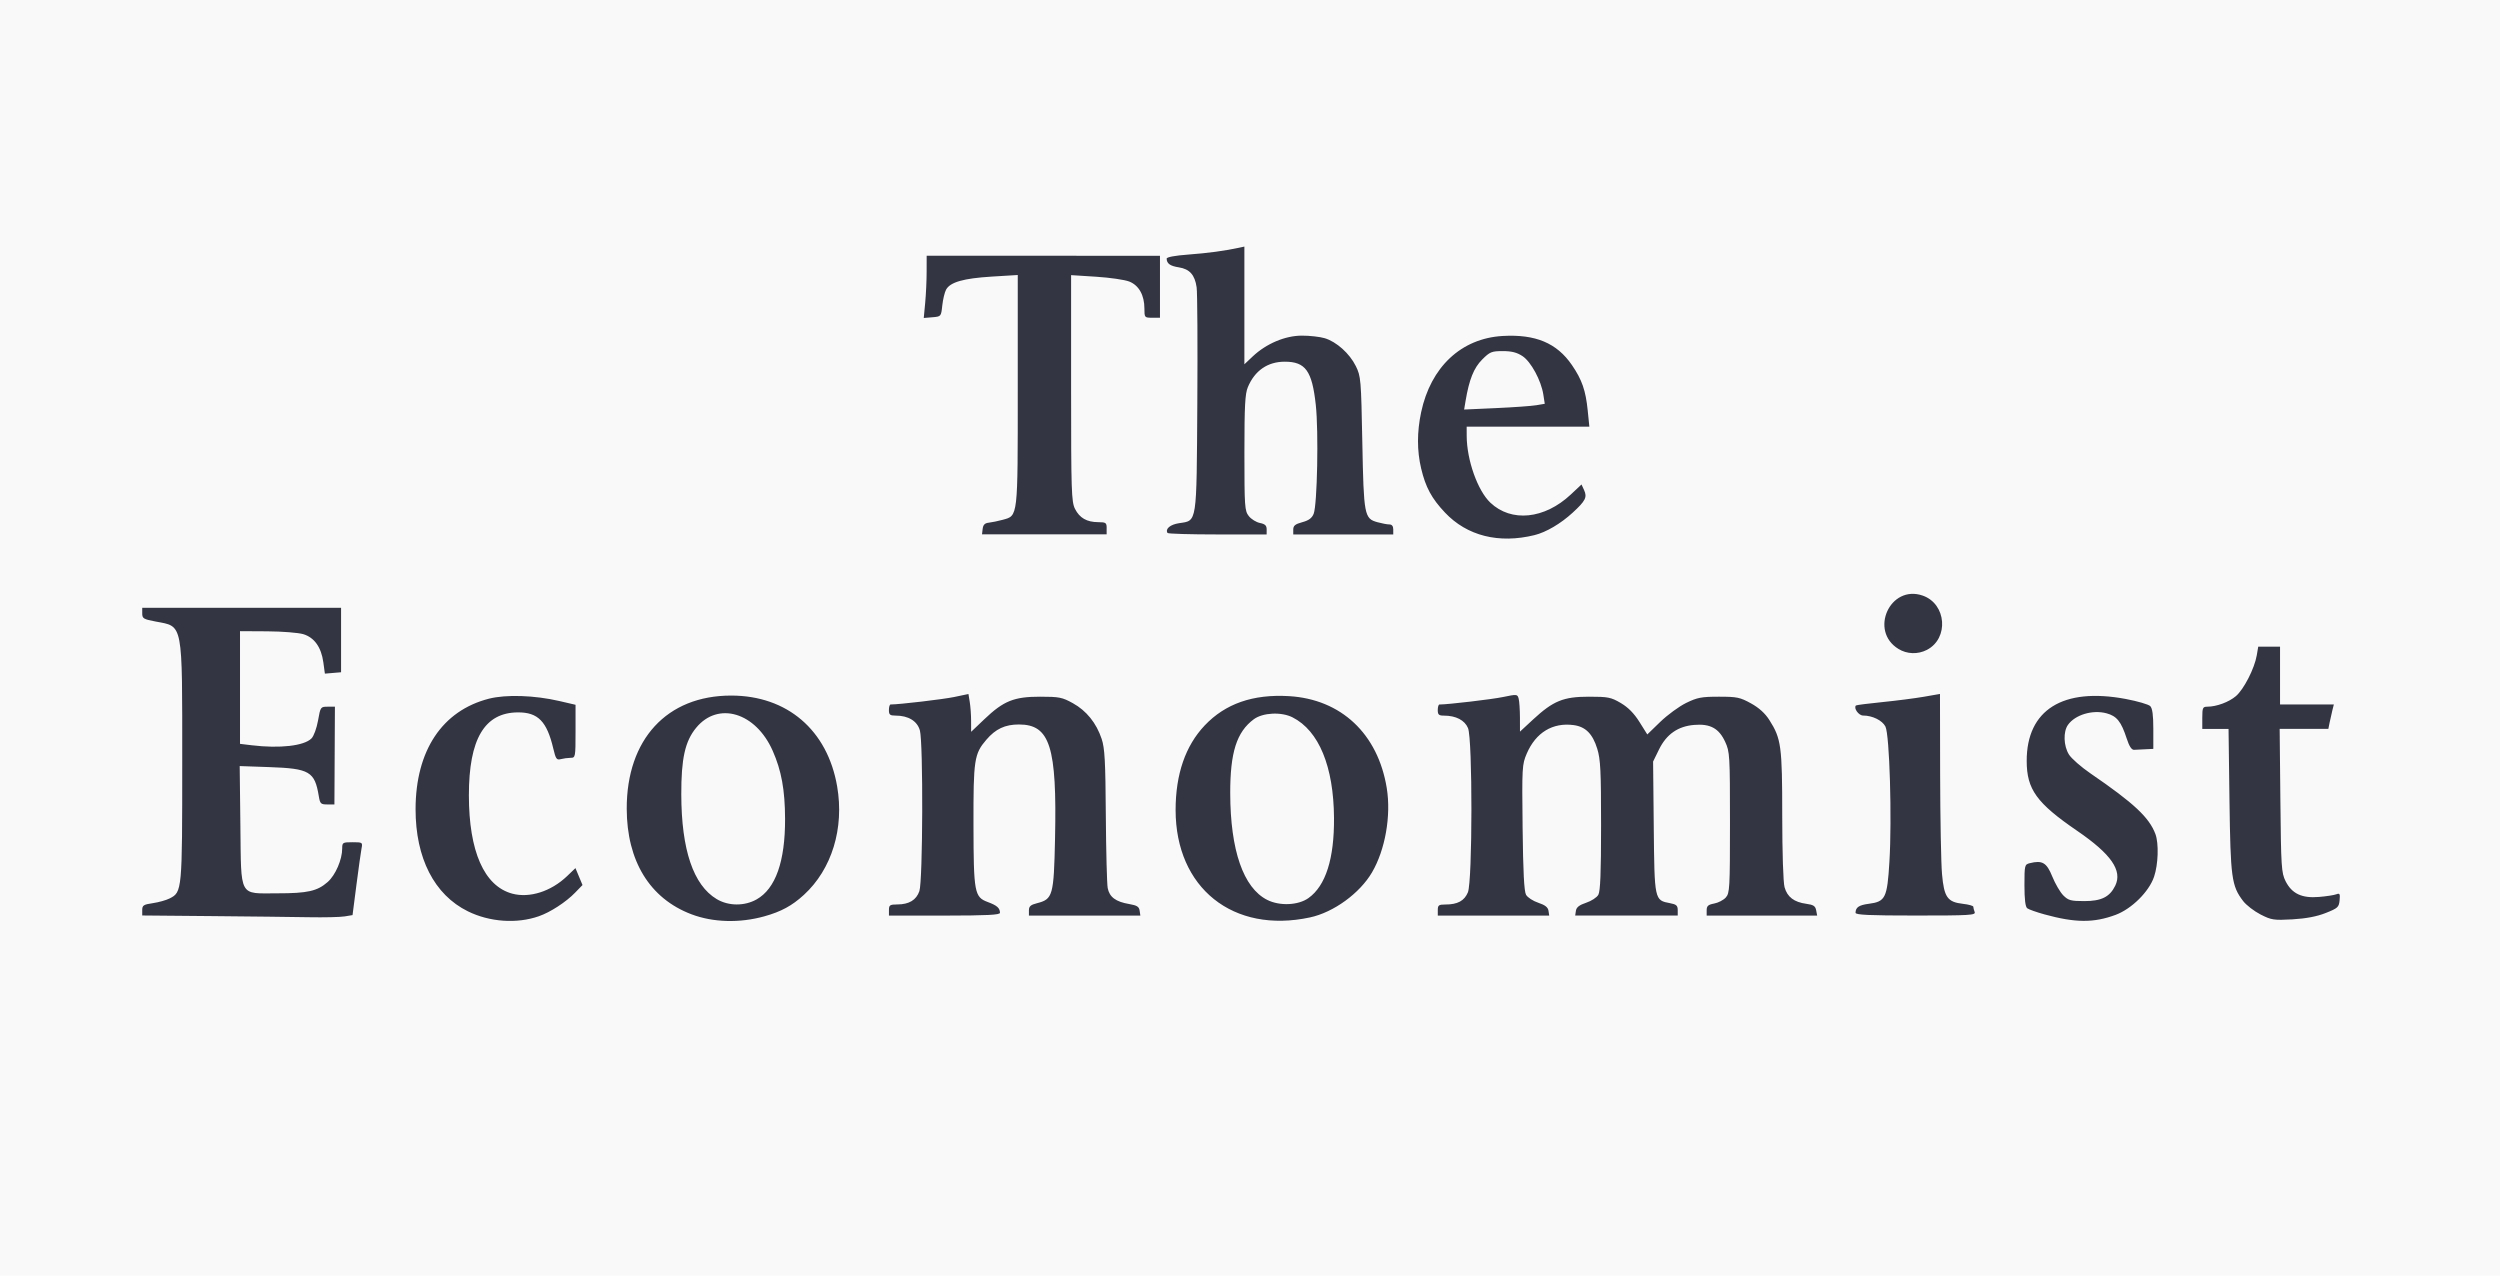
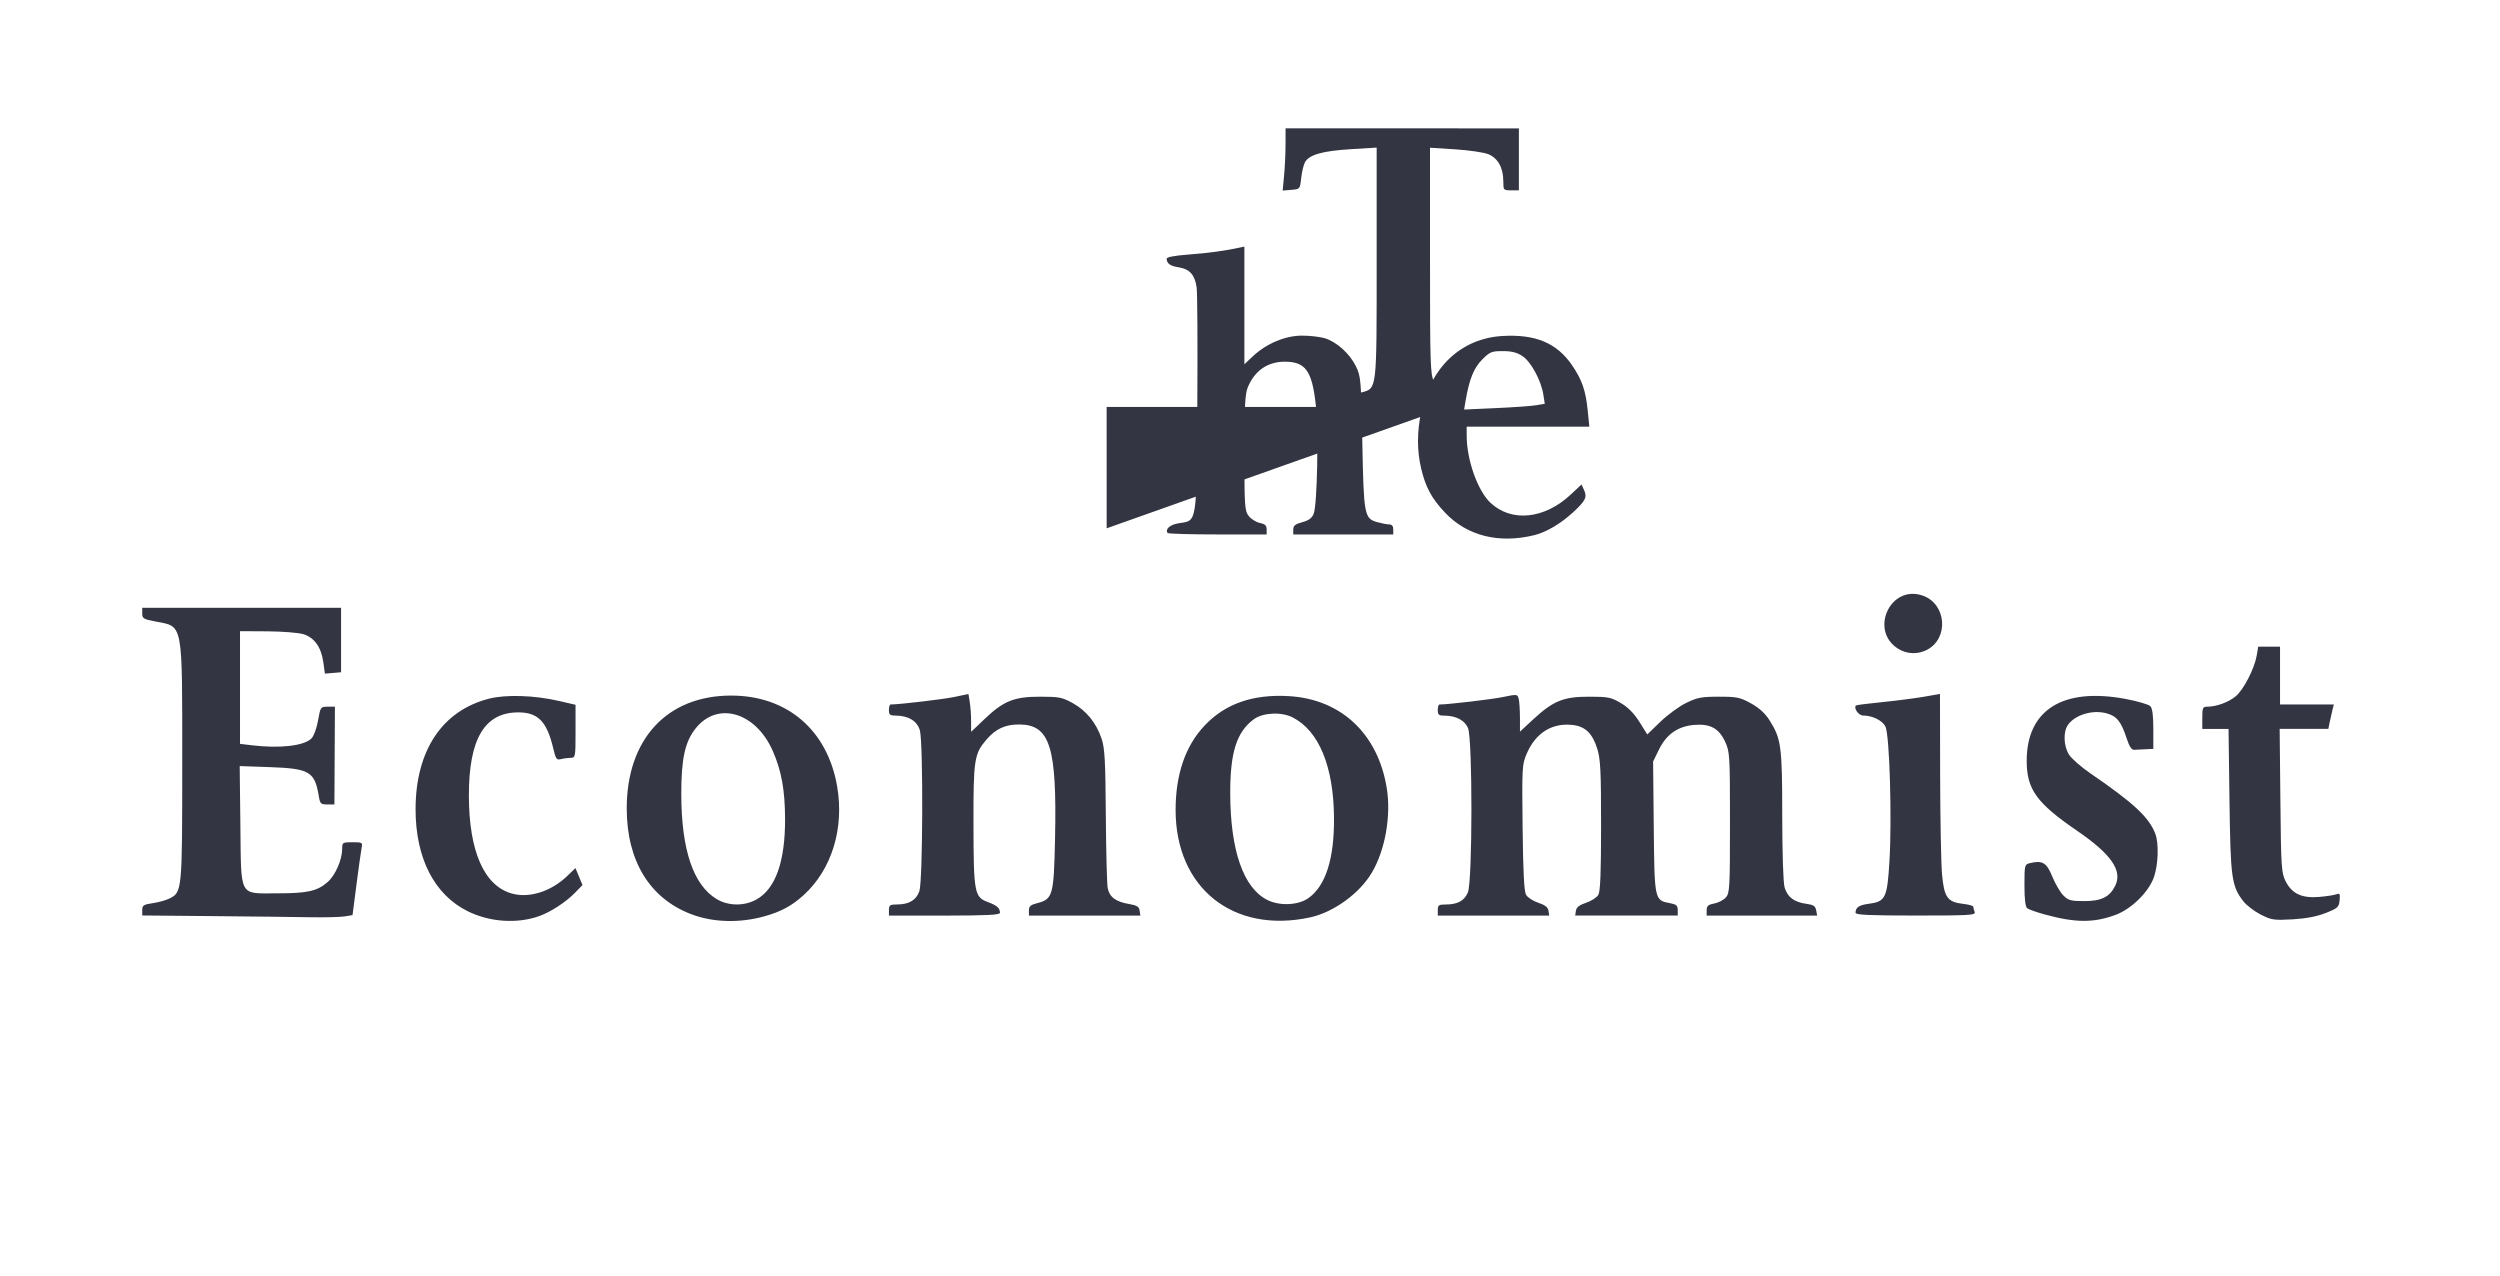
<svg xmlns="http://www.w3.org/2000/svg" version="1.1" id="svg2" x="0px" y="0px" viewBox="0 0 800 408.18" enable-background="new 0 0 800 408.18" xml:space="preserve">
-   <rect fill="#F9F9F9" width="800" height="408.18" />
  <g id="layer1" transform="translate(-35.817,-618.397)">
-     <path id="path2270" fill="#333542" d="M208.23,911.6c3.71-1.29,8.71-4.54,11.63-7.56l2.36-2.43l-1.13-2.71l-1.13-2.71l-2.65,2.54   c-5.14,4.93-12.03,7.13-17.59,5.63c-8.97-2.43-13.86-13.52-13.86-31.48c0-18.01,5-26.46,15.69-26.52   c6.42-0.04,9.27,2.88,11.32,11.57c0.79,3.35,1.07,3.75,2.41,3.39c0.83-0.22,2.23-0.41,3.11-0.42c1.57-0.01,1.6-0.17,1.6-8.49v-8.48   l-5.16-1.2c-7.93-1.85-17.08-2.15-22.56-0.75c-14.97,3.84-23.44,16.6-23.47,35.32c-0.02,15.69,5.98,27.42,16.74,32.72   C192.51,913.45,201.18,914.06,208.23,911.6z M280.42,911.62c5.37-1.5,8.85-3.39,12.65-6.87c8.94-8.2,12.95-21.3,10.63-34.74   c-3.11-18-16-29.03-33.92-29.03c-20.54,0-33.45,13.99-33.41,36.2c0.03,16.75,7.38,28.74,20.72,33.79   C263.99,913.59,272.5,913.83,280.42,911.62z M265.15,906.1c-7.47-4.48-11.28-15.75-11.32-33.48c-0.03-11.5,1.2-17.03,4.77-21.35   c7.02-8.52,19.05-4.9,24.47,7.36c2.81,6.35,3.94,12.56,3.97,21.81c0.04,13.62-3.03,22.32-9.1,25.76   C274.04,908.4,268.92,908.36,265.15,906.1z M455.02,911.97c7.54-1.62,15.91-7.7,19.84-14.41c4.24-7.24,6.15-18.15,4.72-26.98   c-2.82-17.37-14.61-28.45-31.32-29.42c-11.51-0.67-20.34,2.41-26.95,9.39c-6.17,6.53-9.29,15.6-9.3,27.04   C412.01,902.54,430.42,917.26,455.02,911.97z M441.3,906.35c-7.62-3.87-11.77-15.85-11.81-34.09c-0.03-13.09,2.05-19.63,7.54-23.7   c2.89-2.14,8.84-2.43,12.42-0.6c8.42,4.29,13.13,15.71,13.25,32.12c0.1,13.11-2.66,21.77-8.17,25.7   C451.24,908.12,445.3,908.38,441.3,906.35z M712.77,911.17c5.13-1.89,10.71-7.4,12.34-12.19c1.35-3.95,1.56-10.69,0.44-13.69   c-2-5.32-6.85-9.86-20.75-19.38c-3.03-2.07-6.15-4.81-6.93-6.08c-1.71-2.76-1.86-7.26-0.32-9.45c2.28-3.25,7.85-4.93,12.34-3.73   c3.3,0.89,4.7,2.63,6.47,8.07c0.82,2.52,1.57,3.66,2.37,3.62c0.64-0.03,2.29-0.11,3.66-0.18l2.49-0.12v-6.35   c0-4.48-0.29-6.64-0.99-7.34c-0.55-0.55-4.07-1.57-7.82-2.28c-20.12-3.79-31.73,3.47-31.71,19.83c0.01,9.1,3.18,13.48,16.12,22.34   c10.92,7.47,14.58,12.74,12.21,17.59c-1.76,3.59-4.43,4.92-9.88,4.92c-4.32,0-5.13-0.22-6.73-1.82c-1-1-2.59-3.72-3.53-6.04   c-1.81-4.47-3.18-5.28-7.22-4.27c-1.63,0.41-1.69,0.66-1.69,7.08c0,4.48,0.29,6.88,0.89,7.34c0.49,0.38,2.97,1.26,5.51,1.96   C699.9,913.71,705.75,913.76,712.77,911.17z M780.06,910.55c3.86-1.53,4.22-1.86,4.43-4.07c0.2-2.07,0.05-2.34-1.06-1.91   c-0.71,0.27-3.21,0.66-5.56,0.85c-5.48,0.46-8.67-1.06-10.68-5.07c-1.32-2.64-1.44-4.53-1.65-25.78l-0.23-22.93h7.79h7.79   l0.41-2.05c0.23-1.13,0.62-2.89,0.88-3.91l0.47-1.86h-8.61h-8.61v-9.24v-9.24h-3.49h-3.49l-0.47,2.77   c-0.71,4.19-4.16,10.92-6.69,13.06c-2.28,1.92-6.2,3.36-9.14,3.37c-1.45,0-1.6,0.35-1.6,3.56v3.56h4.2h4.2l0.3,22.93   c0.33,24.78,0.67,27.28,4.37,32.14c1,1.31,3.51,3.24,5.57,4.3c3.47,1.77,4.24,1.89,10.22,1.56   C773.82,912.32,777.18,911.69,780.06,910.55z M146.09,911.65l2.54-0.42l1.25-9.7c0.69-5.34,1.42-10.58,1.63-11.66   c0.38-1.91,0.3-1.96-2.9-1.96c-3.13,0-3.29,0.09-3.29,2.01c0,3.56-2.16,8.54-4.66,10.73c-3.31,2.91-6.42,3.61-16.06,3.61   c-12.47,0.01-11.58,1.62-11.86-21.72l-0.22-19l9.47,0.33c12.89,0.45,14.54,1.41,15.84,9.28c0.4,2.44,0.64,2.67,2.72,2.67h2.28   l0.08-15.64l0.08-15.64h-2.31c-2.28,0-2.32,0.07-3.09,4.42c-0.44,2.48-1.36,5-2.1,5.74c-2.38,2.38-10.12,3.27-19.14,2.18   l-3.73-0.45V838.4v-18.03l8.71,0.05c4.79,0.03,9.98,0.44,11.54,0.91c3.54,1.07,5.76,4.19,6.42,9.04l0.49,3.59l2.59-0.22l2.59-0.22   V823.2v-10.31h-31.82H81.33v1.79c0,1.63,0.39,1.87,4.3,2.61c8.86,1.68,8.5-0.26,8.5,45.02c0,41.19-0.03,41.56-4.03,43.59   c-1.11,0.56-3.53,1.24-5.39,1.51c-2.97,0.43-3.38,0.7-3.38,2.22v1.72l22.22,0.2c12.22,0.11,26.22,0.27,31.11,0.36   C139.55,912,144.69,911.88,146.09,911.65z M355.81,910.49c-0.02-1.52-0.95-2.35-3.9-3.44c-4.28-1.59-4.54-2.96-4.58-24.74   c-0.04-20.84,0.23-22.66,4.12-27.2c2.97-3.47,5.98-4.88,10.43-4.88c9.94,0,12.18,7.09,11.55,36.5c-0.39,18.3-0.7,19.4-5.76,20.69   c-2.06,0.52-2.6,1-2.6,2.31v1.65h17.83h17.83l-0.23-1.58c-0.18-1.26-0.86-1.69-3.34-2.11c-4.31-0.73-6.33-2.24-6.88-5.13   c-0.25-1.34-0.52-11.82-0.6-23.29c-0.12-17.33-0.34-21.46-1.33-24.42c-1.7-5.09-4.86-9.01-9.2-11.42   c-3.43-1.9-4.38-2.09-10.52-2.09c-8.34,0-11.68,1.35-17.8,7.19l-4.25,4.05l-0.01-3.49c0-1.92-0.2-4.64-0.43-6.05l-0.42-2.56   l-4.52,0.95c-3.54,0.74-17.61,2.4-20.4,2.4c-0.29,0-0.53,0.8-0.53,1.78c0,1.51,0.33,1.78,2.16,1.78c4.06,0,6.92,1.75,7.75,4.74   c1.09,3.93,0.95,48.18-0.16,51.42c-0.98,2.86-3.3,4.26-7.07,4.27c-2.37,0.01-2.67,0.21-2.67,1.79v1.78h17.78   C351.79,911.37,355.81,911.17,355.81,910.49z M531.33,909.83c-0.16-1.1-1.09-1.83-3.26-2.55c-1.67-0.55-3.43-1.7-3.91-2.54   c-0.63-1.09-0.95-7.31-1.11-21.56c-0.22-19.28-0.17-20.15,1.33-23.64c2.9-6.74,8.29-10.01,15.01-9.11c3.8,0.51,6.07,2.78,7.55,7.58   c1.04,3.35,1.22,7.07,1.22,24.57c0,15.09-0.24,21.03-0.88,22.16c-0.48,0.85-2.24,1.99-3.91,2.54c-2.17,0.72-3.1,1.45-3.26,2.55   l-0.23,1.54h16.41h16.4v-1.75c0-1.43-0.45-1.83-2.44-2.2c-5.01-0.94-5-0.88-5.23-24.32l-0.21-21.01l1.88-3.84   c2.39-4.89,6.05-7.45,11.27-7.88c5.13-0.43,7.92,1.09,9.91,5.41c1.47,3.19,1.54,4.26,1.54,25.83c0,21.06-0.09,22.6-1.34,23.99   c-0.74,0.82-2.42,1.69-3.73,1.93c-1.92,0.36-2.39,0.78-2.39,2.15v1.7h17.68h17.68l-0.32-1.69c-0.26-1.36-0.88-1.77-3.13-2.07   c-3.93-0.53-6.11-2.18-6.98-5.3c-0.44-1.57-0.74-11.07-0.75-22.99c0-22.18-0.32-24.55-4.12-30.53c-1.36-2.14-3.31-3.91-5.89-5.33   c-3.49-1.93-4.48-2.13-10.26-2.13c-5.59,0-6.92,0.26-10.5,2.01c-2.25,1.11-5.97,3.83-8.25,6.04l-4.16,4.03l-2.52-4.02   c-1.72-2.74-3.62-4.66-5.97-6.04c-3.13-1.84-4.06-2.02-10.2-2.02c-8.16,0-11.41,1.33-17.84,7.28l-4.21,3.9L522.2,848   c-0.01-2.49-0.19-5.2-0.41-6.02c-0.39-1.46-0.53-1.47-4.94-0.55c-3.56,0.75-17.62,2.4-20.42,2.41c-0.29,0-0.53,0.8-0.53,1.78   c0,1.48,0.34,1.78,2.03,1.78c3.78,0,6.6,1.47,7.65,3.98c1.48,3.53,1.44,49.03-0.04,52.58c-1.13,2.71-3.31,3.88-7.19,3.88   c-2.13,0-2.44,0.23-2.44,1.78v1.78h17.83h17.83L531.33,909.83z M667.71,910.25c-0.24-0.62-0.43-1.38-0.43-1.69   s-1.48-0.73-3.28-0.93c-5.01-0.57-6.08-2.08-6.74-9.55c-0.3-3.45-0.57-17.82-0.6-31.94l-0.05-25.68l-5.16,0.9   c-2.84,0.49-8.82,1.26-13.31,1.71c-4.48,0.45-8.27,0.93-8.42,1.08c-0.83,0.83,0.86,3.22,2.29,3.22c2.97,0,6.13,1.55,7.14,3.51   c1.33,2.57,2.12,29.47,1.28,43.27c-0.71,11.66-1.26,12.77-6.66,13.47c-3.09,0.4-4.16,1.14-4.18,2.86   c-0.01,0.69,4.31,0.89,19.27,0.89C666.16,911.37,668.1,911.26,667.71,910.25z M652.42,826.36c7.12-3.68,6.27-14.72-1.33-17.37   c-10.44-3.64-17.23,11.3-7.76,17.07C646.06,827.74,649.53,827.85,652.42,826.36z M526.84,789.64c3.74-0.92,8.41-3.67,12.27-7.22   c4.07-3.75,4.66-4.91,3.62-7.18l-0.83-1.81l-3.45,3.23c-8.42,7.88-19.02,8.94-25.72,2.59c-4.07-3.86-7.53-13.61-7.57-21.3   l-0.01-3.02h19.63h19.63l-0.52-5.14c-0.65-6.45-1.83-9.87-5.06-14.58c-4.83-7.05-11.65-9.91-22.18-9.3   c-13.23,0.77-23,9.91-26.07,24.41c-1.34,6.32-1.34,12.3,0,17.97c1.42,6.02,3.37,9.63,7.64,14.14   C505.26,789.88,515.42,792.44,526.84,789.64z M504.8,746.69c1.15-6.86,2.64-10.57,5.31-13.24c2.47-2.47,3.03-2.7,6.59-2.7   c2.84,0,4.54,0.43,6.31,1.6c2.74,1.81,5.98,7.81,6.68,12.34l0.45,2.92l-2.71,0.46c-1.49,0.25-7.3,0.67-12.9,0.92l-10.19,0.46   L504.8,746.69z M389.95,787.46c0-1.78-0.23-1.96-2.67-1.97c-3.68-0.01-6-1.34-7.47-4.27c-1.13-2.26-1.24-5.63-1.24-38.63v-36.15   l8,0.51c4.4,0.28,9.18,0.97,10.61,1.54c3.09,1.22,4.85,4.37,4.85,8.67c0,2.86,0.05,2.91,2.49,2.91h2.49v-9.91v-9.91l-37.33-0.01   l-37.33-0.01l-0.01,5.11c0,2.81-0.21,7.29-0.46,9.96l-0.46,4.85l2.77-0.23c2.77-0.23,2.78-0.24,3.16-3.78   c0.21-1.96,0.76-4.24,1.22-5.07c1.33-2.4,5.57-3.6,14.57-4.16l8.36-0.51v36.73c0,41.17,0.11,40.25-4.8,41.6   c-1.46,0.4-3.46,0.81-4.44,0.92c-1.3,0.14-1.83,0.66-1.99,1.96l-0.21,1.78H370h19.94v-1.93L389.95,787.46L389.95,787.46z    M441.15,787.8c0-1.23-0.51-1.72-2.16-2.05c-1.19-0.24-2.79-1.23-3.56-2.21c-1.31-1.67-1.4-2.95-1.4-20.2   c0-15.01,0.2-18.9,1.1-21.05c2.22-5.31,6.33-8.15,11.82-8.15c6.63,0,8.73,2.92,9.92,13.82c0.93,8.5,0.47,31.98-0.68,34.85   c-0.56,1.39-1.57,2.13-3.65,2.69c-2.26,0.61-2.88,1.11-2.88,2.35v1.57h16h16v-1.6c0-1.05-0.43-1.6-1.24-1.6   c-0.68,0-2.39-0.32-3.8-0.71c-4.23-1.17-4.41-2.13-4.86-25.59c-0.39-20.13-0.47-21.11-2.07-24.35c-1.99-4.05-6.2-7.82-9.97-8.95   c-1.52-0.45-4.8-0.83-7.29-0.82c-5.35,0-11.41,2.56-15.74,6.65l-2.67,2.52v-18.82V697.3l-1.6,0.35c-4.56,1-10.15,1.75-16.36,2.21   c-4.32,0.32-6.92,0.81-6.91,1.3c0.02,1.58,1.11,2.36,3.9,2.79c3.45,0.54,5.11,2.4,5.69,6.38c0.24,1.65,0.34,18.37,0.22,37.16   c-0.25,38.93-0.02,37.45-5.8,38.32c-2.89,0.43-4.54,1.83-3.73,3.14c0.16,0.26,7.36,0.47,16,0.47h15.71L441.15,787.8z" />
+     <path id="path2270" fill="#333542" d="M208.23,911.6c3.71-1.29,8.71-4.54,11.63-7.56l2.36-2.43l-1.13-2.71l-1.13-2.71l-2.65,2.54   c-5.14,4.93-12.03,7.13-17.59,5.63c-8.97-2.43-13.86-13.52-13.86-31.48c0-18.01,5-26.46,15.69-26.52   c6.42-0.04,9.27,2.88,11.32,11.57c0.79,3.35,1.07,3.75,2.41,3.39c0.83-0.22,2.23-0.41,3.11-0.42c1.57-0.01,1.6-0.17,1.6-8.49v-8.48   l-5.16-1.2c-7.93-1.85-17.08-2.15-22.56-0.75c-14.97,3.84-23.44,16.6-23.47,35.32c-0.02,15.69,5.98,27.42,16.74,32.72   C192.51,913.45,201.18,914.06,208.23,911.6z M280.42,911.62c5.37-1.5,8.85-3.39,12.65-6.87c8.94-8.2,12.95-21.3,10.63-34.74   c-3.11-18-16-29.03-33.92-29.03c-20.54,0-33.45,13.99-33.41,36.2c0.03,16.75,7.38,28.74,20.72,33.79   C263.99,913.59,272.5,913.83,280.42,911.62z M265.15,906.1c-7.47-4.48-11.28-15.75-11.32-33.48c-0.03-11.5,1.2-17.03,4.77-21.35   c7.02-8.52,19.05-4.9,24.47,7.36c2.81,6.35,3.94,12.56,3.97,21.81c0.04,13.62-3.03,22.32-9.1,25.76   C274.04,908.4,268.92,908.36,265.15,906.1z M455.02,911.97c7.54-1.62,15.91-7.7,19.84-14.41c4.24-7.24,6.15-18.15,4.72-26.98   c-2.82-17.37-14.61-28.45-31.32-29.42c-11.51-0.67-20.34,2.41-26.95,9.39c-6.17,6.53-9.29,15.6-9.3,27.04   C412.01,902.54,430.42,917.26,455.02,911.97z M441.3,906.35c-7.62-3.87-11.77-15.85-11.81-34.09c-0.03-13.09,2.05-19.63,7.54-23.7   c2.89-2.14,8.84-2.43,12.42-0.6c8.42,4.29,13.13,15.71,13.25,32.12c0.1,13.11-2.66,21.77-8.17,25.7   C451.24,908.12,445.3,908.38,441.3,906.35z M712.77,911.17c5.13-1.89,10.71-7.4,12.34-12.19c1.35-3.95,1.56-10.69,0.44-13.69   c-2-5.32-6.85-9.86-20.75-19.38c-3.03-2.07-6.15-4.81-6.93-6.08c-1.71-2.76-1.86-7.26-0.32-9.45c2.28-3.25,7.85-4.93,12.34-3.73   c3.3,0.89,4.7,2.63,6.47,8.07c0.82,2.52,1.57,3.66,2.37,3.62c0.64-0.03,2.29-0.11,3.66-0.18l2.49-0.12v-6.35   c0-4.48-0.29-6.64-0.99-7.34c-0.55-0.55-4.07-1.57-7.82-2.28c-20.12-3.79-31.73,3.47-31.71,19.83c0.01,9.1,3.18,13.48,16.12,22.34   c10.92,7.47,14.58,12.74,12.21,17.59c-1.76,3.59-4.43,4.92-9.88,4.92c-4.32,0-5.13-0.22-6.73-1.82c-1-1-2.59-3.72-3.53-6.04   c-1.81-4.47-3.18-5.28-7.22-4.27c-1.63,0.41-1.69,0.66-1.69,7.08c0,4.48,0.29,6.88,0.89,7.34c0.49,0.38,2.97,1.26,5.51,1.96   C699.9,913.71,705.75,913.76,712.77,911.17z M780.06,910.55c3.86-1.53,4.22-1.86,4.43-4.07c0.2-2.07,0.05-2.34-1.06-1.91   c-0.71,0.27-3.21,0.66-5.56,0.85c-5.48,0.46-8.67-1.06-10.68-5.07c-1.32-2.64-1.44-4.53-1.65-25.78l-0.23-22.93h7.79h7.79   l0.41-2.05c0.23-1.13,0.62-2.89,0.88-3.91l0.47-1.86h-8.61h-8.61v-9.24v-9.24h-3.49h-3.49l-0.47,2.77   c-0.71,4.19-4.16,10.92-6.69,13.06c-2.28,1.92-6.2,3.36-9.14,3.37c-1.45,0-1.6,0.35-1.6,3.56v3.56h4.2h4.2l0.3,22.93   c0.33,24.78,0.67,27.28,4.37,32.14c1,1.31,3.51,3.24,5.57,4.3c3.47,1.77,4.24,1.89,10.22,1.56   C773.82,912.32,777.18,911.69,780.06,910.55z M146.09,911.65l2.54-0.42l1.25-9.7c0.69-5.34,1.42-10.58,1.63-11.66   c0.38-1.91,0.3-1.96-2.9-1.96c-3.13,0-3.29,0.09-3.29,2.01c0,3.56-2.16,8.54-4.66,10.73c-3.31,2.91-6.42,3.61-16.06,3.61   c-12.47,0.01-11.58,1.62-11.86-21.72l-0.22-19l9.47,0.33c12.89,0.45,14.54,1.41,15.84,9.28c0.4,2.44,0.64,2.67,2.72,2.67h2.28   l0.08-15.64l0.08-15.64h-2.31c-2.28,0-2.32,0.07-3.09,4.42c-0.44,2.48-1.36,5-2.1,5.74c-2.38,2.38-10.12,3.27-19.14,2.18   l-3.73-0.45V838.4v-18.03l8.71,0.05c4.79,0.03,9.98,0.44,11.54,0.91c3.54,1.07,5.76,4.19,6.42,9.04l0.49,3.59l2.59-0.22l2.59-0.22   V823.2v-10.31h-31.82H81.33v1.79c0,1.63,0.39,1.87,4.3,2.61c8.86,1.68,8.5-0.26,8.5,45.02c0,41.19-0.03,41.56-4.03,43.59   c-1.11,0.56-3.53,1.24-5.39,1.51c-2.97,0.43-3.38,0.7-3.38,2.22v1.72l22.22,0.2c12.22,0.11,26.22,0.27,31.11,0.36   C139.55,912,144.69,911.88,146.09,911.65z M355.81,910.49c-0.02-1.52-0.95-2.35-3.9-3.44c-4.28-1.59-4.54-2.96-4.58-24.74   c-0.04-20.84,0.23-22.66,4.12-27.2c2.97-3.47,5.98-4.88,10.43-4.88c9.94,0,12.18,7.09,11.55,36.5c-0.39,18.3-0.7,19.4-5.76,20.69   c-2.06,0.52-2.6,1-2.6,2.31v1.65h17.83h17.83l-0.23-1.58c-0.18-1.26-0.86-1.69-3.34-2.11c-4.31-0.73-6.33-2.24-6.88-5.13   c-0.25-1.34-0.52-11.82-0.6-23.29c-0.12-17.33-0.34-21.46-1.33-24.42c-1.7-5.09-4.86-9.01-9.2-11.42   c-3.43-1.9-4.38-2.09-10.52-2.09c-8.34,0-11.68,1.35-17.8,7.19l-4.25,4.05l-0.01-3.49c0-1.92-0.2-4.64-0.43-6.05l-0.42-2.56   l-4.52,0.95c-3.54,0.74-17.61,2.4-20.4,2.4c-0.29,0-0.53,0.8-0.53,1.78c0,1.51,0.33,1.78,2.16,1.78c4.06,0,6.92,1.75,7.75,4.74   c1.09,3.93,0.95,48.18-0.16,51.42c-0.98,2.86-3.3,4.26-7.07,4.27c-2.37,0.01-2.67,0.21-2.67,1.79v1.78h17.78   C351.79,911.37,355.81,911.17,355.81,910.49z M531.33,909.83c-0.16-1.1-1.09-1.83-3.26-2.55c-1.67-0.55-3.43-1.7-3.91-2.54   c-0.63-1.09-0.95-7.31-1.11-21.56c-0.22-19.28-0.17-20.15,1.33-23.64c2.9-6.74,8.29-10.01,15.01-9.11c3.8,0.51,6.07,2.78,7.55,7.58   c1.04,3.35,1.22,7.07,1.22,24.57c0,15.09-0.24,21.03-0.88,22.16c-0.48,0.85-2.24,1.99-3.91,2.54c-2.17,0.72-3.1,1.45-3.26,2.55   l-0.23,1.54h16.41h16.4v-1.75c0-1.43-0.45-1.83-2.44-2.2c-5.01-0.94-5-0.88-5.23-24.32l-0.21-21.01l1.88-3.84   c2.39-4.89,6.05-7.45,11.27-7.88c5.13-0.43,7.92,1.09,9.91,5.41c1.47,3.19,1.54,4.26,1.54,25.83c0,21.06-0.09,22.6-1.34,23.99   c-0.74,0.82-2.42,1.69-3.73,1.93c-1.92,0.36-2.39,0.78-2.39,2.15v1.7h17.68h17.68l-0.32-1.69c-0.26-1.36-0.88-1.77-3.13-2.07   c-3.93-0.53-6.11-2.18-6.98-5.3c-0.44-1.57-0.74-11.07-0.75-22.99c0-22.18-0.32-24.55-4.12-30.53c-1.36-2.14-3.31-3.91-5.89-5.33   c-3.49-1.93-4.48-2.13-10.26-2.13c-5.59,0-6.92,0.26-10.5,2.01c-2.25,1.11-5.97,3.83-8.25,6.04l-4.16,4.03l-2.52-4.02   c-1.72-2.74-3.62-4.66-5.97-6.04c-3.13-1.84-4.06-2.02-10.2-2.02c-8.16,0-11.41,1.33-17.84,7.28l-4.21,3.9L522.2,848   c-0.01-2.49-0.19-5.2-0.41-6.02c-0.39-1.46-0.53-1.47-4.94-0.55c-3.56,0.75-17.62,2.4-20.42,2.41c-0.29,0-0.53,0.8-0.53,1.78   c0,1.48,0.34,1.78,2.03,1.78c3.78,0,6.6,1.47,7.65,3.98c1.48,3.53,1.44,49.03-0.04,52.58c-1.13,2.71-3.31,3.88-7.19,3.88   c-2.13,0-2.44,0.23-2.44,1.78v1.78h17.83h17.83L531.33,909.83z M667.71,910.25c-0.24-0.62-0.43-1.38-0.43-1.69   s-1.48-0.73-3.28-0.93c-5.01-0.57-6.08-2.08-6.74-9.55c-0.3-3.45-0.57-17.82-0.6-31.94l-0.05-25.68l-5.16,0.9   c-2.84,0.49-8.82,1.26-13.31,1.71c-4.48,0.45-8.27,0.93-8.42,1.08c-0.83,0.83,0.86,3.22,2.29,3.22c2.97,0,6.13,1.55,7.14,3.51   c1.33,2.57,2.12,29.47,1.28,43.27c-0.71,11.66-1.26,12.77-6.66,13.47c-3.09,0.4-4.16,1.14-4.18,2.86   c-0.01,0.69,4.31,0.89,19.27,0.89C666.16,911.37,668.1,911.26,667.71,910.25z M652.42,826.36c7.12-3.68,6.27-14.72-1.33-17.37   c-10.44-3.64-17.23,11.3-7.76,17.07C646.06,827.74,649.53,827.85,652.42,826.36z M526.84,789.64c3.74-0.92,8.41-3.67,12.27-7.22   c4.07-3.75,4.66-4.91,3.62-7.18l-0.83-1.81l-3.45,3.23c-8.42,7.88-19.02,8.94-25.72,2.59c-4.07-3.86-7.53-13.61-7.57-21.3   l-0.01-3.02h19.63h19.63l-0.52-5.14c-0.65-6.45-1.83-9.87-5.06-14.58c-4.83-7.05-11.65-9.91-22.18-9.3   c-13.23,0.77-23,9.91-26.07,24.41c-1.34,6.32-1.34,12.3,0,17.97c1.42,6.02,3.37,9.63,7.64,14.14   C505.26,789.88,515.42,792.44,526.84,789.64z M504.8,746.69c1.15-6.86,2.64-10.57,5.31-13.24c2.47-2.47,3.03-2.7,6.59-2.7   c2.84,0,4.54,0.43,6.31,1.6c2.74,1.81,5.98,7.81,6.68,12.34l0.45,2.92l-2.71,0.46c-1.49,0.25-7.3,0.67-12.9,0.92l-10.19,0.46   L504.8,746.69z c0-1.78-0.23-1.96-2.67-1.97c-3.68-0.01-6-1.34-7.47-4.27c-1.13-2.26-1.24-5.63-1.24-38.63v-36.15   l8,0.51c4.4,0.28,9.18,0.97,10.61,1.54c3.09,1.22,4.85,4.37,4.85,8.67c0,2.86,0.05,2.91,2.49,2.91h2.49v-9.91v-9.91l-37.33-0.01   l-37.33-0.01l-0.01,5.11c0,2.81-0.21,7.29-0.46,9.96l-0.46,4.85l2.77-0.23c2.77-0.23,2.78-0.24,3.16-3.78   c0.21-1.96,0.76-4.24,1.22-5.07c1.33-2.4,5.57-3.6,14.57-4.16l8.36-0.51v36.73c0,41.17,0.11,40.25-4.8,41.6   c-1.46,0.4-3.46,0.81-4.44,0.92c-1.3,0.14-1.83,0.66-1.99,1.96l-0.21,1.78H370h19.94v-1.93L389.95,787.46L389.95,787.46z    M441.15,787.8c0-1.23-0.51-1.72-2.16-2.05c-1.19-0.24-2.79-1.23-3.56-2.21c-1.31-1.67-1.4-2.95-1.4-20.2   c0-15.01,0.2-18.9,1.1-21.05c2.22-5.31,6.33-8.15,11.82-8.15c6.63,0,8.73,2.92,9.92,13.82c0.93,8.5,0.47,31.98-0.68,34.85   c-0.56,1.39-1.57,2.13-3.65,2.69c-2.26,0.61-2.88,1.11-2.88,2.35v1.57h16h16v-1.6c0-1.05-0.43-1.6-1.24-1.6   c-0.68,0-2.39-0.32-3.8-0.71c-4.23-1.17-4.41-2.13-4.86-25.59c-0.39-20.13-0.47-21.11-2.07-24.35c-1.99-4.05-6.2-7.82-9.97-8.95   c-1.52-0.45-4.8-0.83-7.29-0.82c-5.35,0-11.41,2.56-15.74,6.65l-2.67,2.52v-18.82V697.3l-1.6,0.35c-4.56,1-10.15,1.75-16.36,2.21   c-4.32,0.32-6.92,0.81-6.91,1.3c0.02,1.58,1.11,2.36,3.9,2.79c3.45,0.54,5.11,2.4,5.69,6.38c0.24,1.65,0.34,18.37,0.22,37.16   c-0.25,38.93-0.02,37.45-5.8,38.32c-2.89,0.43-4.54,1.83-3.73,3.14c0.16,0.26,7.36,0.47,16,0.47h15.71L441.15,787.8z" />
  </g>
</svg>